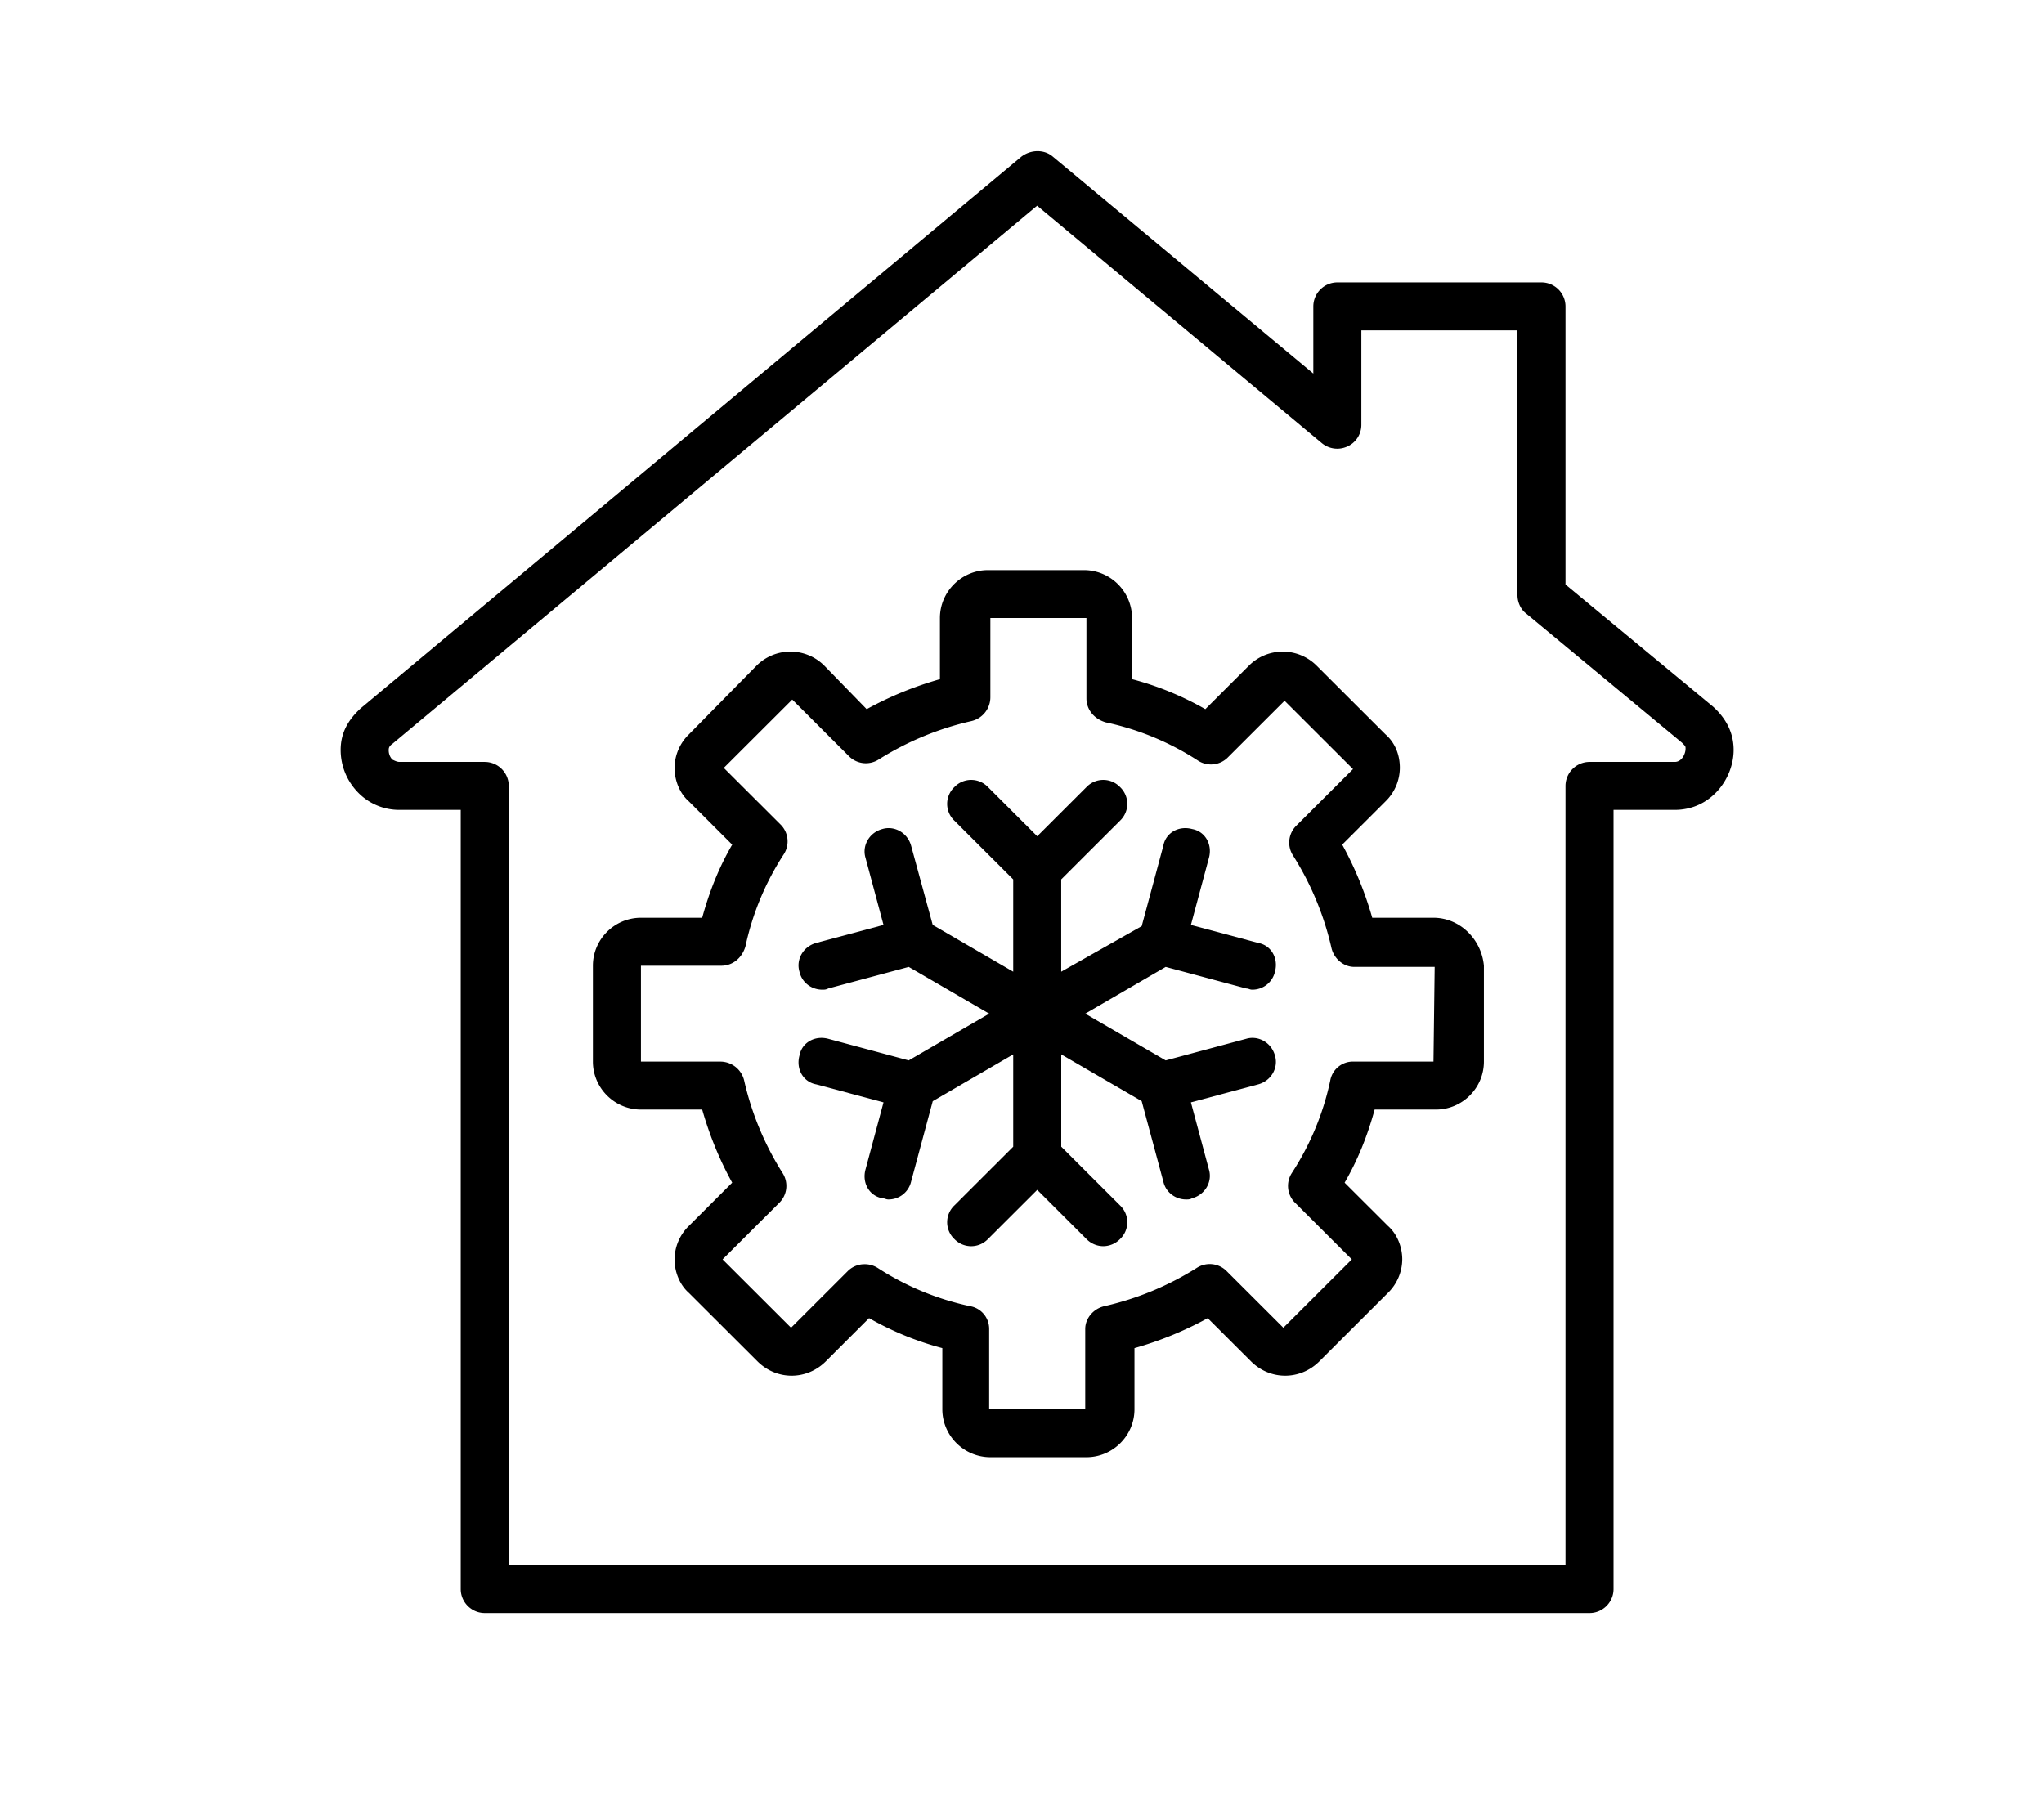
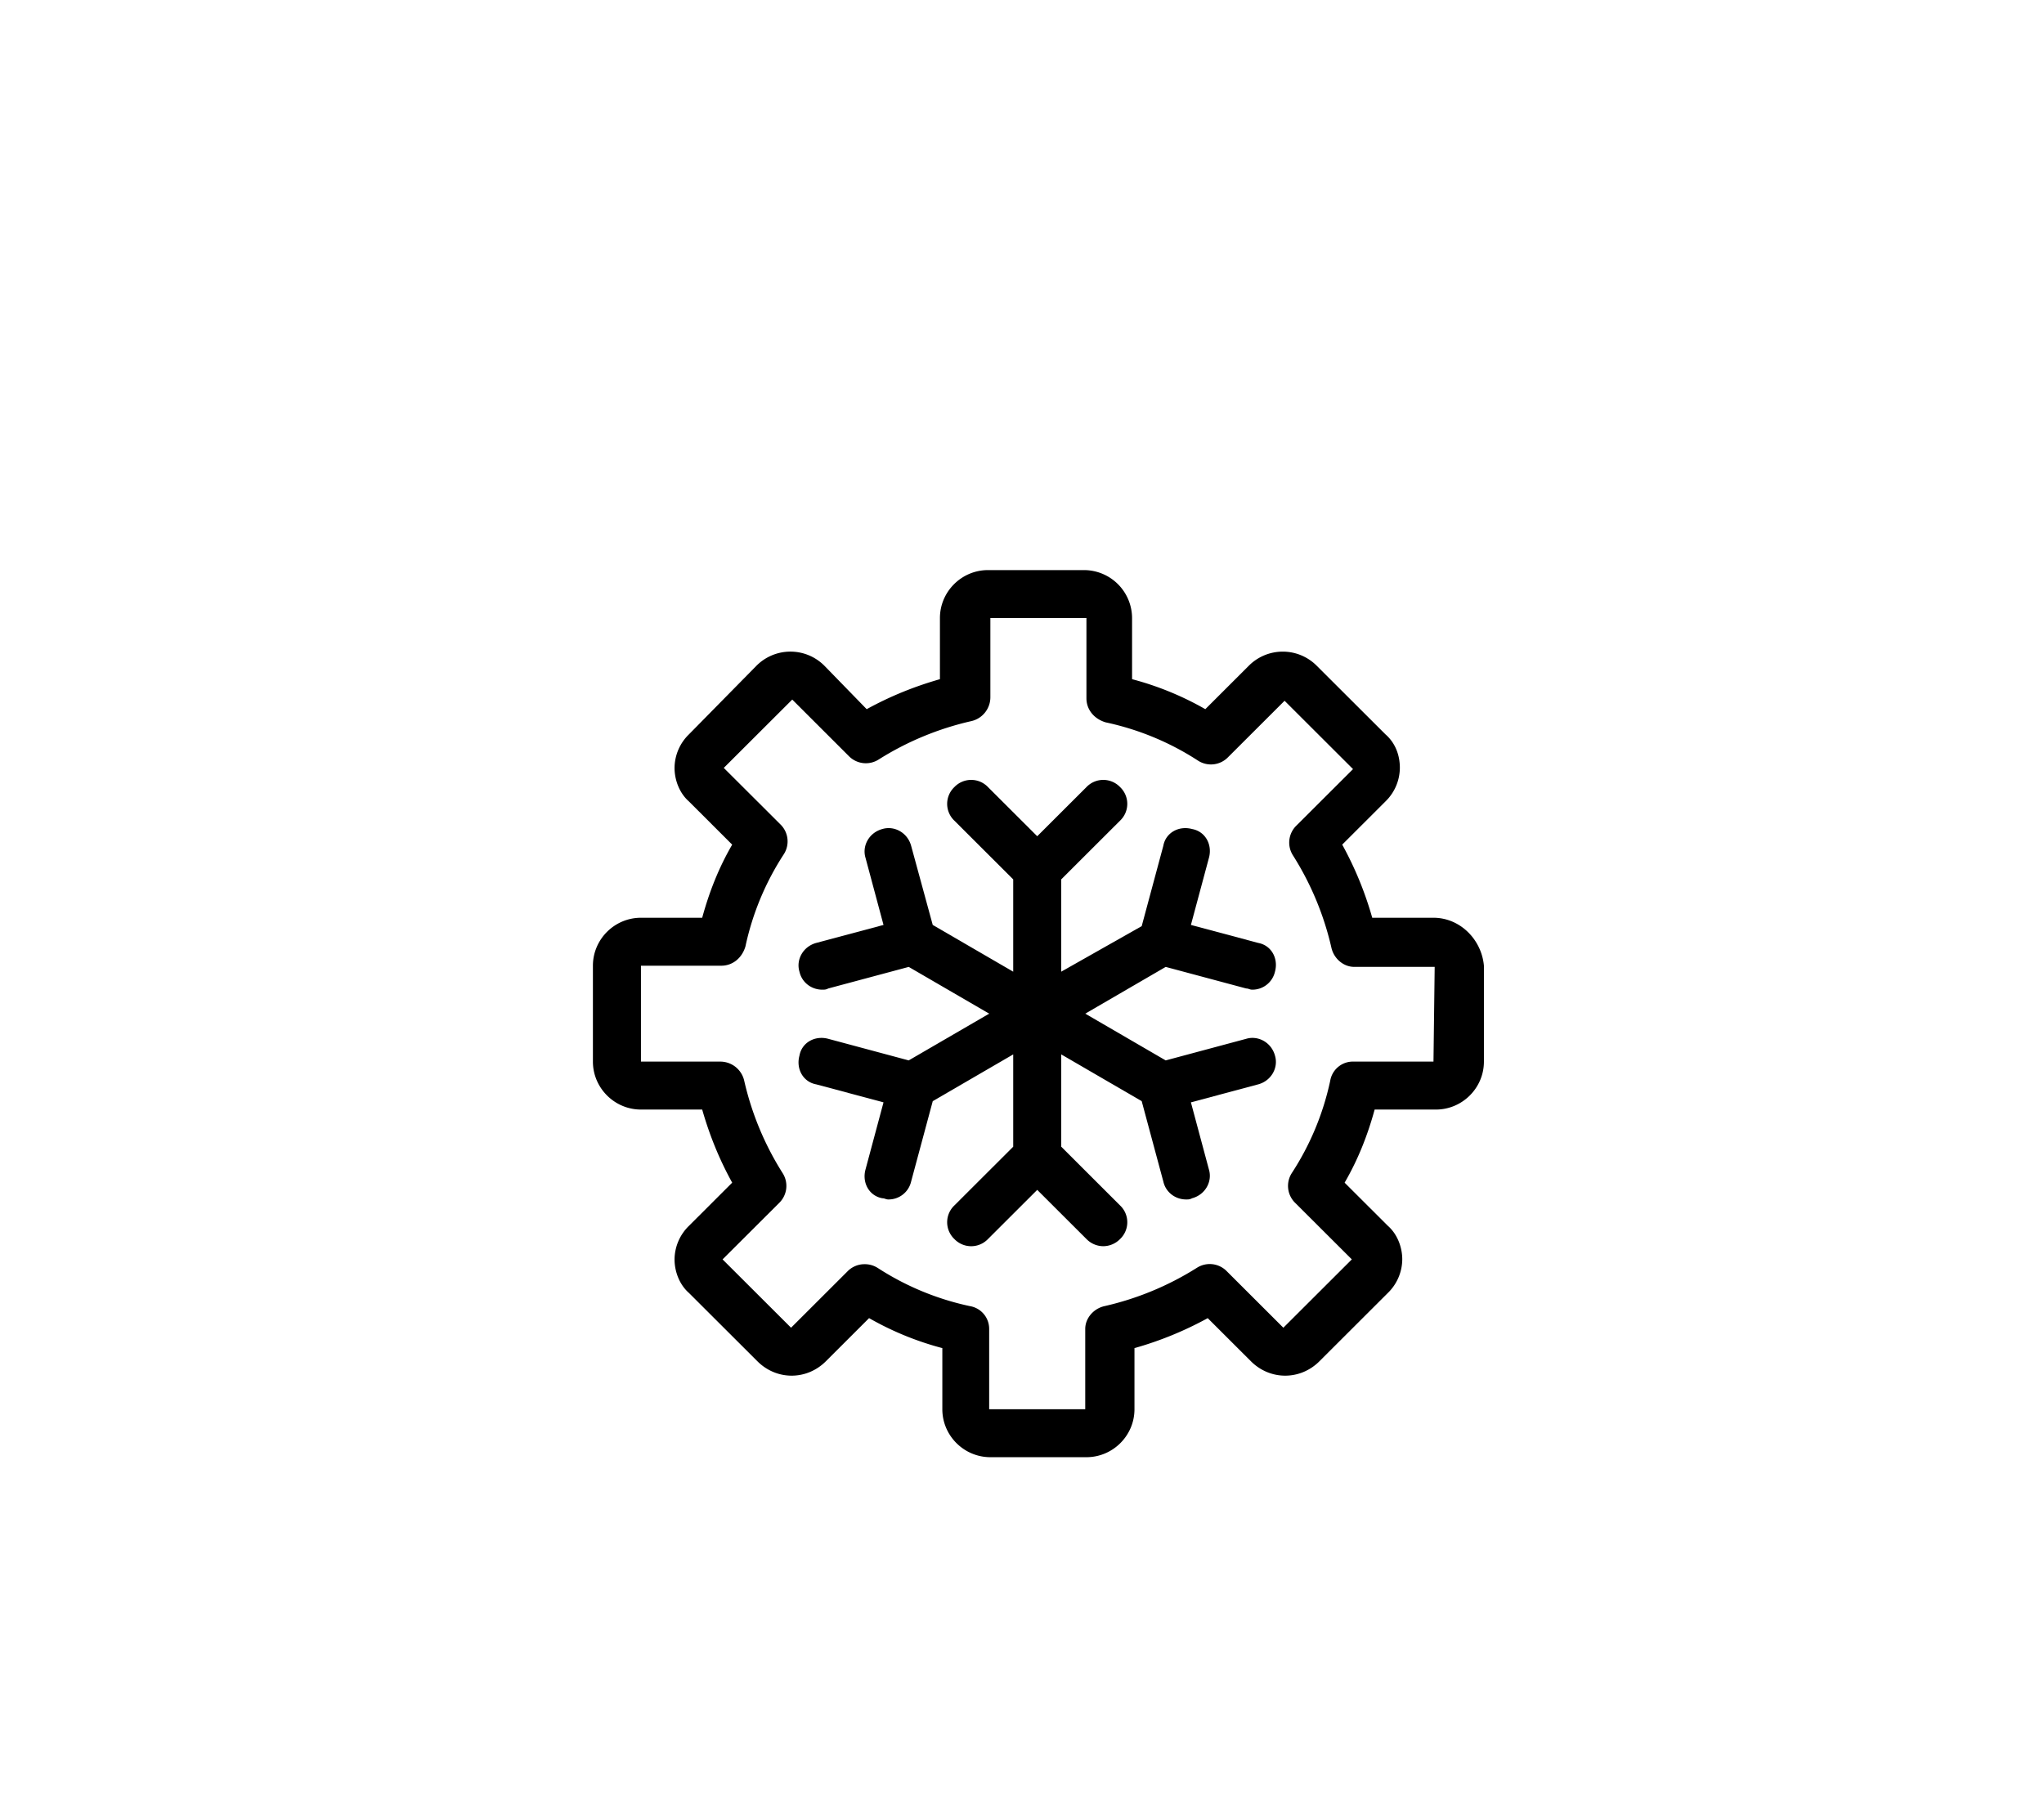
<svg xmlns="http://www.w3.org/2000/svg" width="80" height="71" fill="none">
  <path d="M56.105 35.925h-2.397a13.611 13.611 0 00-1.175-2.863l1.692-1.69a1.85 1.85 0 00.564-1.313c0-.516-.188-.986-.564-1.314l-2.68-2.675a1.875 1.875 0 00-2.678 0l-1.692 1.69a11.873 11.873 0 00-2.867-1.174v-2.393a1.884 1.884 0 00-1.88-1.877h-3.76c-1.034 0-1.88.845-1.88 1.877v2.393c-.987.282-1.927.658-2.867 1.174l-1.645-1.69a1.875 1.875 0 00-2.679 0l-2.632 2.675a1.851 1.851 0 00-.564 1.314c0 .47.189.985.564 1.314l1.692 1.69c-.517.89-.892 1.83-1.174 2.862h-2.397c-1.034 0-1.88.844-1.88 1.877v3.754c0 1.032.846 1.877 1.88 1.877h2.397c.282.985.657 1.924 1.174 2.862l-1.692 1.69a1.851 1.851 0 00-.564 1.313c0 .47.189.986.564 1.314l2.68 2.675c.752.75 1.926.75 2.678 0l1.692-1.69a11.86 11.86 0 002.867 1.174v2.393c0 1.032.846 1.877 1.88 1.877h3.76c1.034 0 1.88-.845 1.88-1.877v-2.393a13.66 13.66 0 002.867-1.173l1.692 1.689c.752.75 1.927.75 2.679 0l2.679-2.675a1.85 1.85 0 00.564-1.314c0-.469-.188-.985-.564-1.314l-1.692-1.689c.517-.892.893-1.83 1.175-2.862h2.397c1.034 0 1.88-.845 1.88-1.877v-3.754c-.094-1.033-.94-1.877-1.974-1.877zm0 5.63h-3.15a.9.9 0 00-.892.752 10.712 10.712 0 01-1.504 3.613.929.929 0 00.14 1.173l2.21 2.205-2.68 2.675-2.208-2.205a.932.932 0 00-1.175-.141 11.603 11.603 0 01-3.619 1.501c-.423.094-.752.47-.752.892v3.144h-3.76V52.02a.901.901 0 00-.752-.892 10.744 10.744 0 01-3.619-1.501.949.949 0 00-.517-.141.929.929 0 00-.658.282l-2.208 2.205-2.68-2.675 2.21-2.205a.929.929 0 00.14-1.173 11.563 11.563 0 01-1.503-3.614.96.96 0 00-.94-.75h-3.102v-3.754h3.149c.422 0 .798-.282.94-.751a10.712 10.712 0 011.503-3.613.929.929 0 00-.14-1.174l-2.21-2.205 2.68-2.675 2.208 2.206a.932.932 0 001.175.14 11.609 11.609 0 013.62-1.501.959.959 0 00.751-.939v-3.097h3.76v3.144c0 .423.282.798.752.939 1.316.281 2.538.797 3.619 1.501a.932.932 0 001.175-.14l2.209-2.206 2.679 2.675-2.21 2.205a.929.929 0 00-.14 1.174 11.568 11.568 0 011.504 3.613c.094.422.47.75.893.75h3.149l-.047 3.708z" fill="#000" />
-   <path d="M67.053 27.667l-5.781-4.787V11.994a.942.942 0 00-.94-.939h-7.99a.942.942 0 00-.94.939v2.628L41.203 6.128c-.329-.281-.846-.281-1.222 0L14.132 27.714c-.517.469-.799.985-.799 1.642 0 .61.235 1.22.705 1.69a2.24 2.24 0 001.598.656h2.397v30.502c0 .516.423.938.94.938h43.239c.517 0 .94-.422.94-.938V31.702h2.397c1.41 0 2.303-1.22 2.303-2.346 0-.657-.282-1.22-.8-1.69zm-1.504 2.158h-3.337a.942.942 0 00-.94.939v30.501H19.913V30.764a.942.942 0 00-.94-.939h-3.337c-.094 0-.188-.047-.282-.093a.532.532 0 01-.14-.376c0-.047 0-.14.14-.235L40.592 8.052l11.14 9.291a.947.947 0 00.986.141.927.927 0 00.564-.845v-3.707h6.11v10.37c0 .282.14.564.329.705l6.11 5.067c.14.141.14.141.14.235 0 .188-.14.516-.422.516z" fill="#000" />
  <path d="M45.624 37.849l3.15.844c.093 0 .14.047.234.047a.905.905 0 00.893-.704c.141-.516-.14-1.032-.658-1.126l-2.632-.704.706-2.628c.14-.516-.142-1.032-.659-1.126-.517-.14-1.034.14-1.127.657l-.846 3.144-3.15 1.783v-3.613l2.304-2.3a.906.906 0 000-1.313.91.91 0 00-1.316 0l-1.927 1.924-1.927-1.924a.91.91 0 00-1.316 0 .906.906 0 000 1.314l2.303 2.299v3.613l-3.15-1.83-.845-3.097c-.141-.516-.658-.798-1.128-.657-.517.14-.8.657-.658 1.126l.705 2.628-2.632.704c-.517.14-.8.657-.658 1.126.094.423.47.704.893.704.094 0 .14 0 .235-.047l3.149-.844 3.149 1.83-3.15 1.83-3.148-.845c-.517-.14-1.034.14-1.128.657-.141.516.14 1.032.658 1.126l2.632.704-.705 2.628c-.141.516.14 1.032.658 1.126.094 0 .14.047.235.047a.905.905 0 00.893-.704l.846-3.144 3.149-1.83v3.613l-2.303 2.3a.906.906 0 000 1.314.91.91 0 001.316 0l1.927-1.924 1.927 1.924a.928.928 0 00.658.281.93.93 0 00.658-.281.906.906 0 000-1.314l-2.303-2.3v-3.613l3.149 1.83.846 3.144c.093.422.47.704.892.704.094 0 .142 0 .235-.047.517-.14.8-.657.658-1.126l-.705-2.628 2.632-.704c.517-.14.8-.657.658-1.126-.14-.516-.658-.798-1.128-.657l-3.149.845-3.148-1.83 3.148-1.83z" fill="#000" />
</svg>